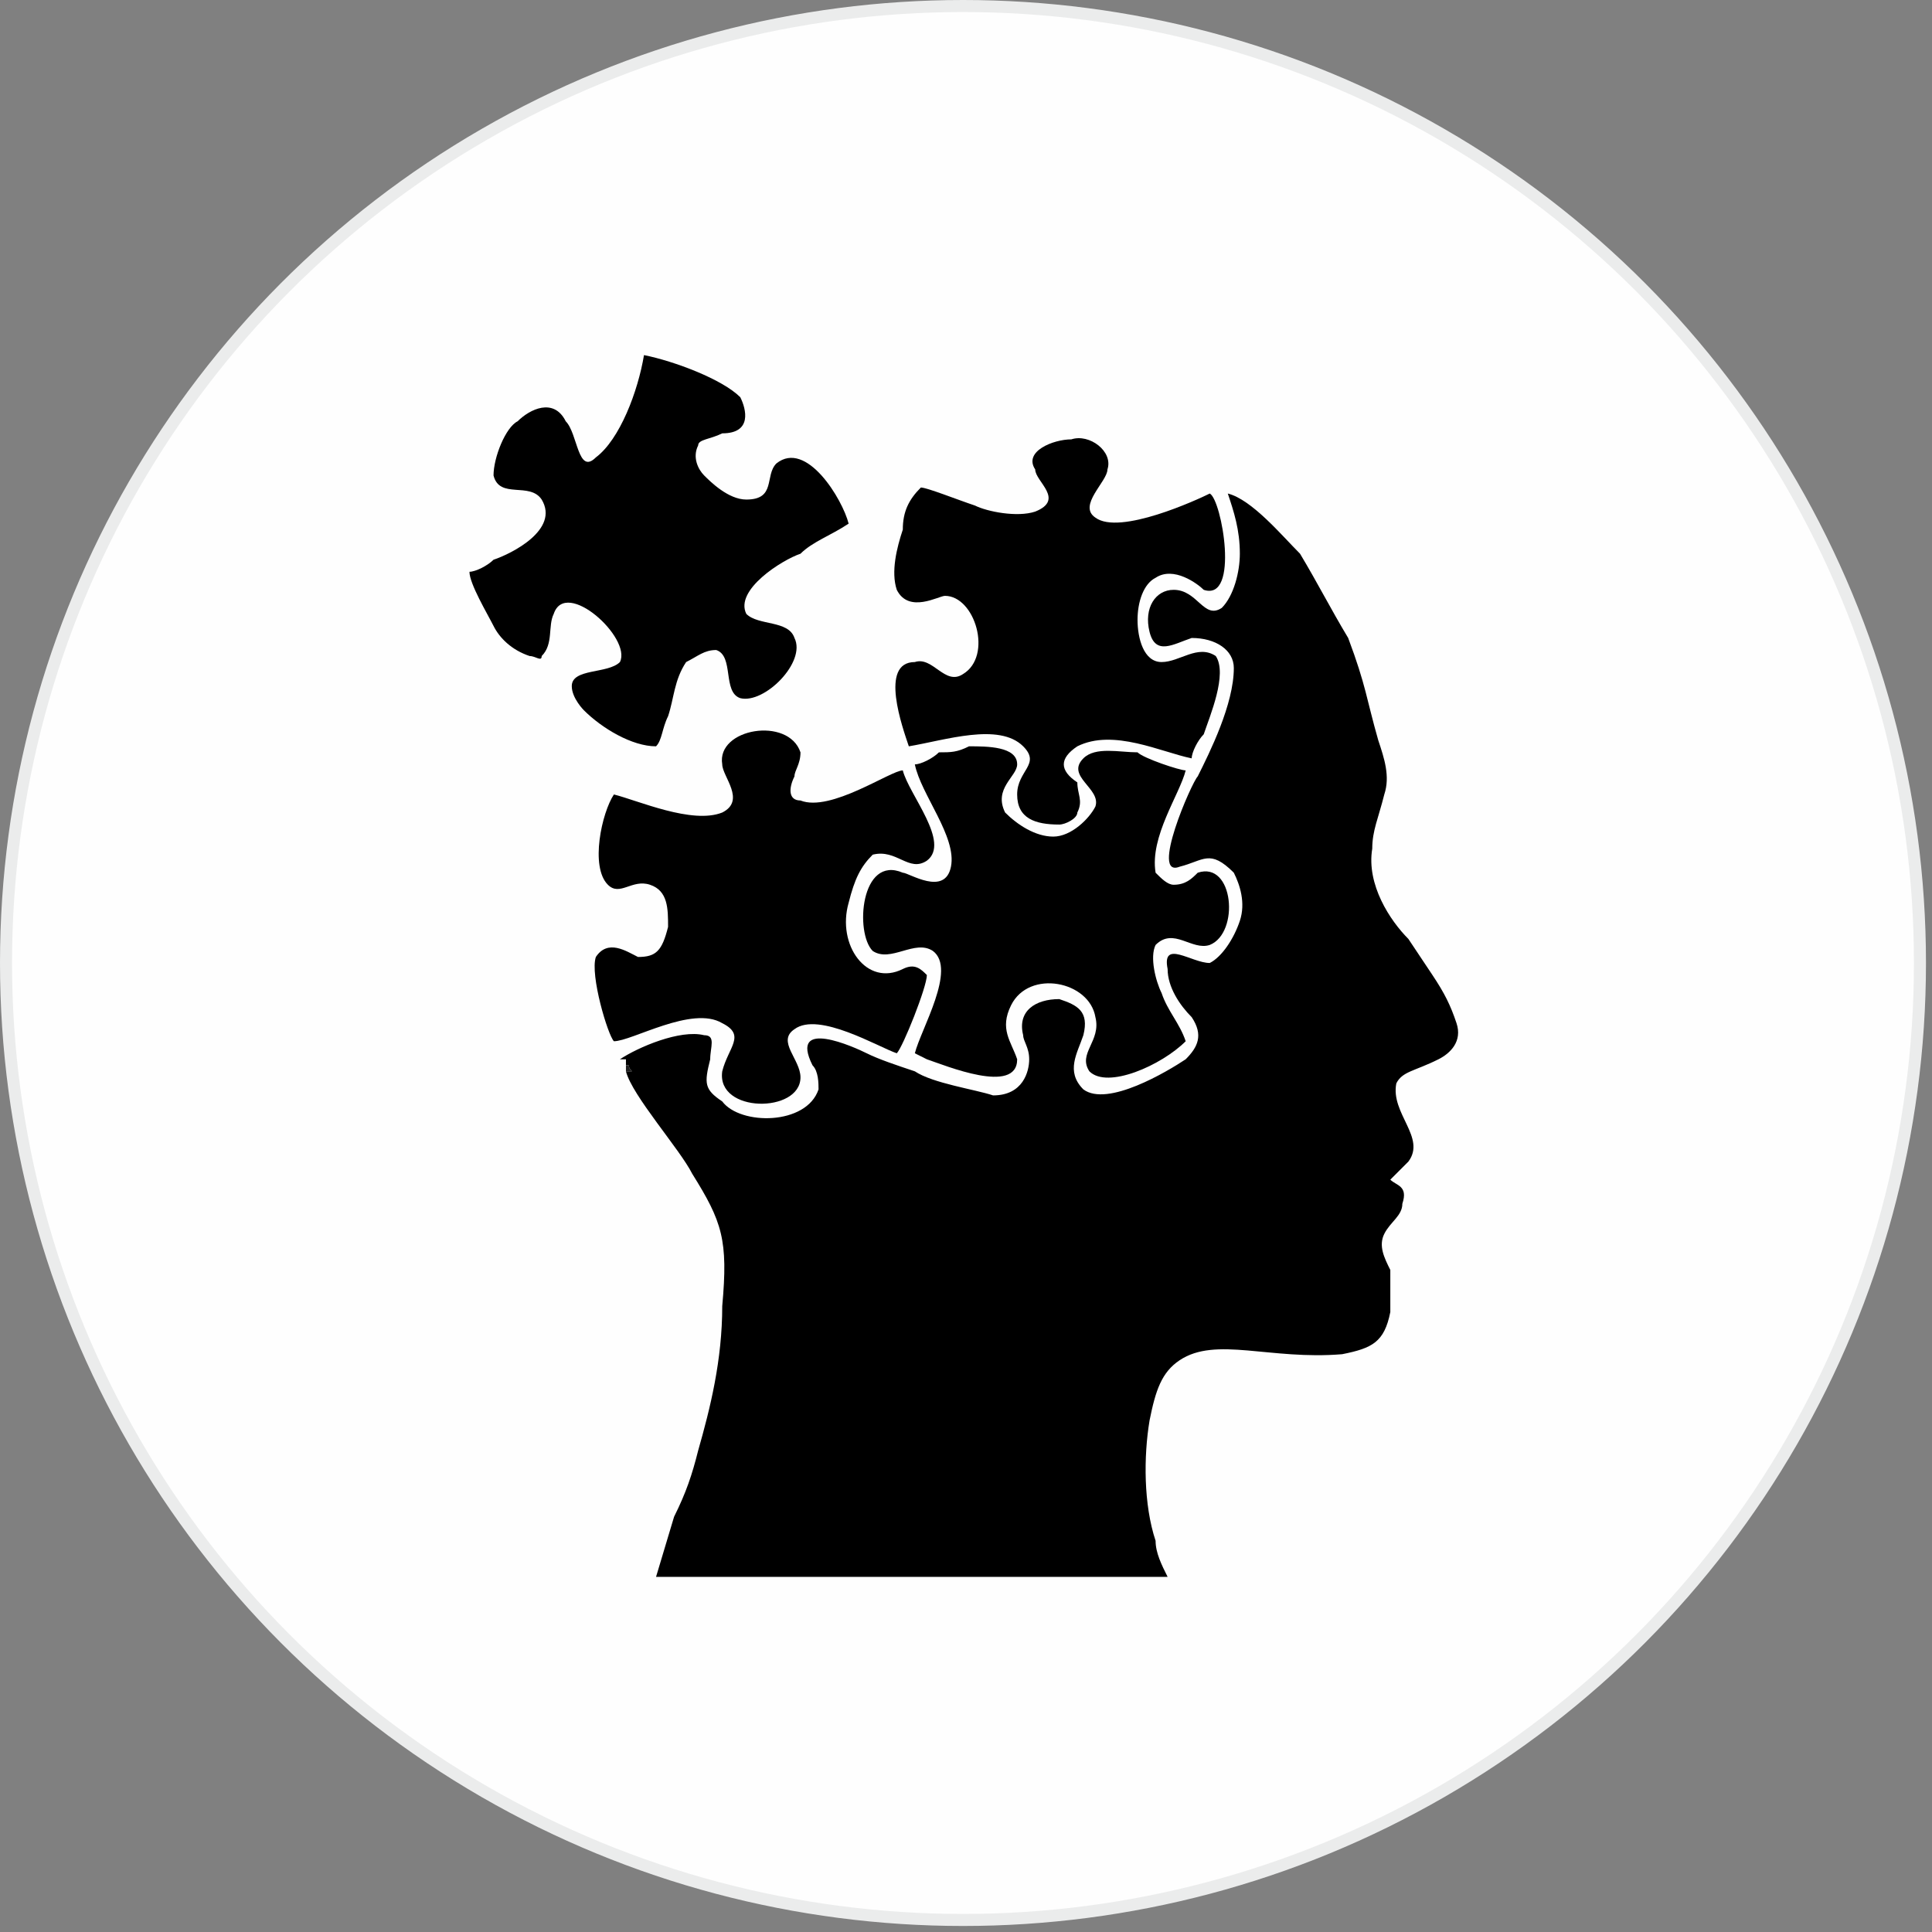
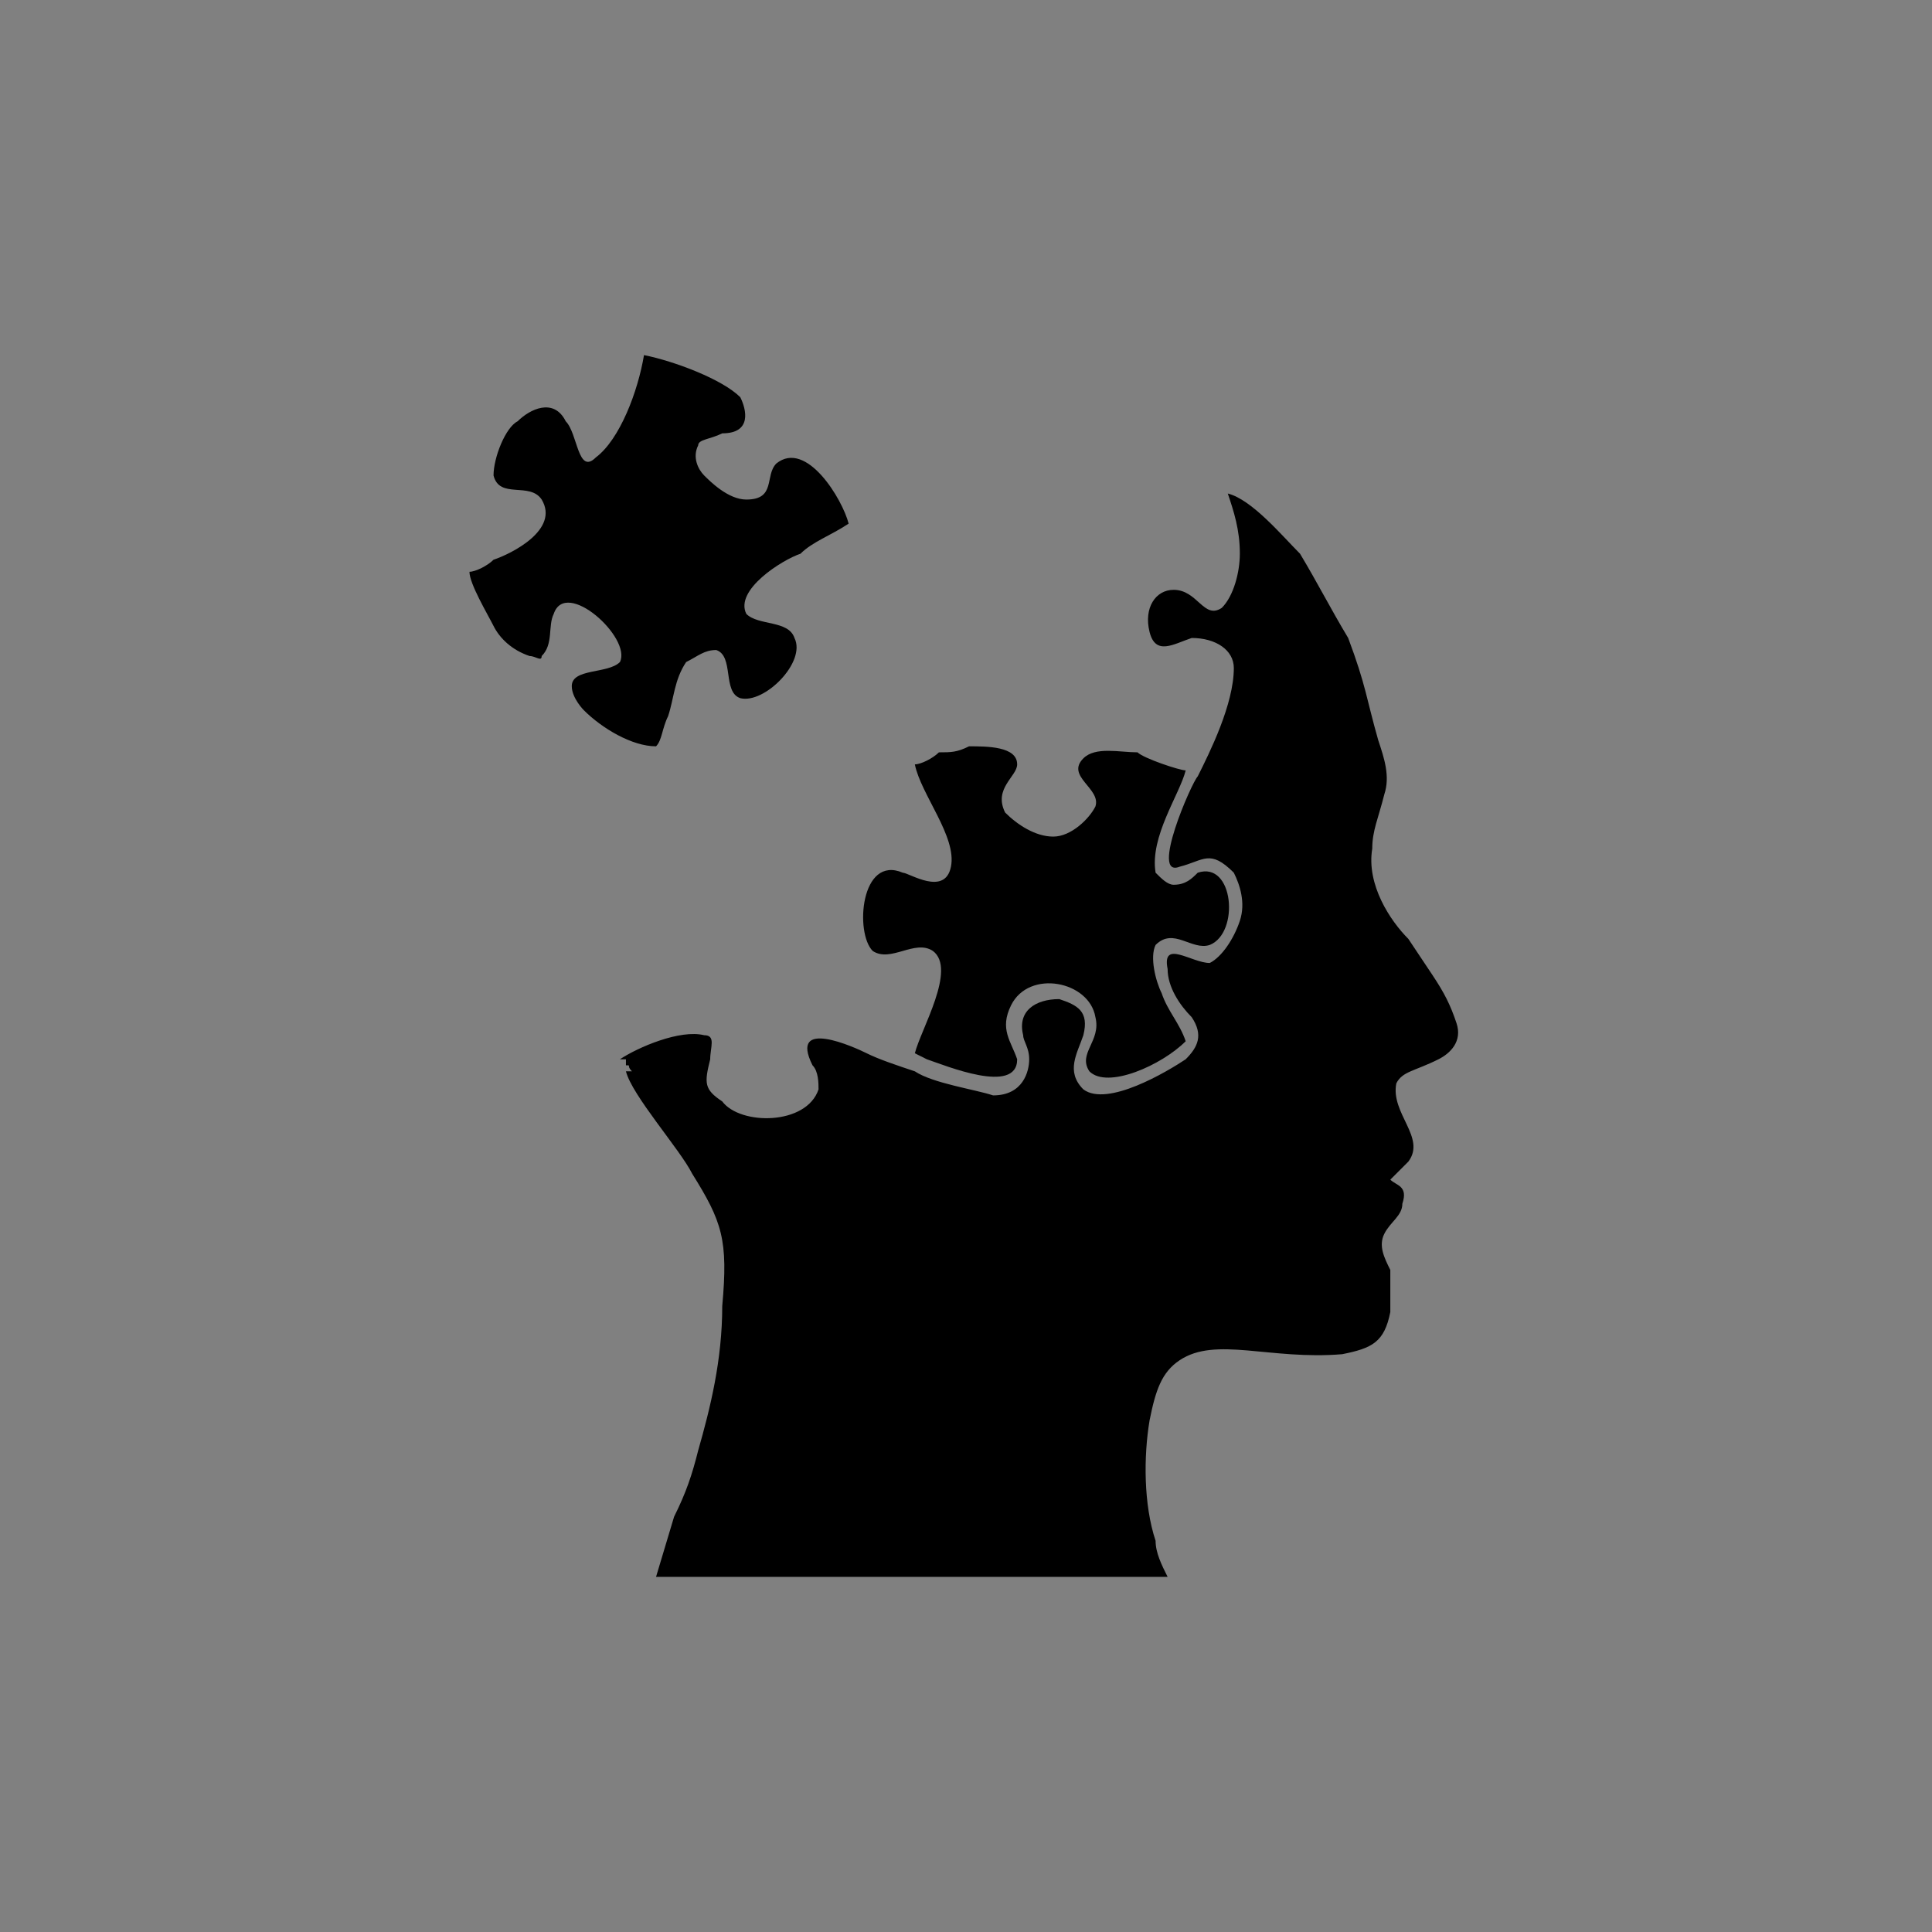
<svg xmlns="http://www.w3.org/2000/svg" xml:space="preserve" width="80px" height="80px" version="1.1" style="shape-rendering:geometricPrecision; text-rendering:geometricPrecision; image-rendering:optimizeQuality; fill-rule:evenodd; clip-rule:evenodd" viewBox="0 0 3.21 3.21">
  <rect x="0" y="0" width="3.21" height="3.21" fill="#808080" stroke="none" />
  <defs>
    <style type="text/css">
   
    .str0 {stroke:#EBECEC;stroke-width:0.02;stroke-miterlimit:22.926}
    .fil0 {fill:#FEFEFE}
    .fil1 {fill:black}
    .fil2 {fill:#202020}
   
  </style>
  </defs>
  <g id="Слой_x0020_1">
-     <circle class="fil0 str0" cx="1.6" cy="1.6" r="1.59" />
    <g id="_2738038537152">
      <path class="fil1" d="M1.04 1.76c0,0 0,0 0,0 0,0.01 0,0 0,0.01 0.01,0 0,0 0.01,0.01l-0.01 0c0,0 0,0 0,0 0.01,0.04 0.09,0.13 0.11,0.17 0.05,0.08 0.06,0.11 0.05,0.22 0,0.09 -0.02,0.17 -0.04,0.24 -0.01,0.04 -0.02,0.07 -0.04,0.11l-0.03 0.1 0.85 0c-0.01,-0.02 -0.02,-0.04 -0.02,-0.06 -0.02,-0.06 -0.02,-0.14 -0.01,-0.2 0.01,-0.05 0.02,-0.08 0.05,-0.1 0.06,-0.04 0.15,0 0.27,-0.01 0.05,-0.01 0.07,-0.02 0.08,-0.07 0,-0.02 0,-0.05 0,-0.07 -0.01,-0.02 -0.02,-0.04 -0.01,-0.06 0.01,-0.02 0.03,-0.03 0.03,-0.05 0.01,-0.03 -0.01,-0.03 -0.02,-0.04 0,0 0,0 0,0l0 0c0.01,-0.01 0.02,-0.02 0.03,-0.03 0.03,-0.04 -0.03,-0.08 -0.02,-0.13 0.01,-0.02 0.03,-0.02 0.07,-0.04 0.02,-0.01 0.04,-0.03 0.03,-0.06 -0.01,-0.03 -0.02,-0.05 -0.04,-0.08l-0.04 -0.06c-0.03,-0.03 -0.07,-0.09 -0.06,-0.15 0,-0.03 0.01,-0.05 0.02,-0.09 0.01,-0.03 0,-0.06 -0.01,-0.09 -0.02,-0.07 -0.02,-0.09 -0.05,-0.17 -0.03,-0.05 -0.05,-0.09 -0.08,-0.14 -0.03,-0.03 -0.08,-0.09 -0.12,-0.1 0.01,0.03 0.02,0.06 0.02,0.1 0,0.03 -0.01,0.07 -0.03,0.09 -0.03,0.02 -0.04,-0.03 -0.08,-0.03 -0.03,0 -0.05,0.03 -0.04,0.07 0.01,0.04 0.04,0.02 0.07,0.01 0.04,0 0.07,0.02 0.07,0.05 0,0.06 -0.04,0.14 -0.06,0.18 -0.01,0.01 -0.08,0.17 -0.03,0.15 0.04,-0.01 0.05,-0.03 0.09,0.01 0.01,0.02 0.02,0.05 0.01,0.08 -0.01,0.03 -0.03,0.06 -0.05,0.07 -0.03,0 -0.08,-0.04 -0.07,0.01 0,0.03 0.02,0.06 0.04,0.08 0.02,0.03 0.01,0.05 -0.01,0.07 -0.03,0.02 -0.13,0.08 -0.17,0.05 -0.03,-0.03 -0.01,-0.06 0,-0.09 0.01,-0.04 -0.01,-0.05 -0.04,-0.06 -0.04,0 -0.07,0.02 -0.06,0.06 0,0.01 0.01,0.02 0.01,0.04 0,0.02 -0.01,0.06 -0.06,0.06 -0.03,-0.01 -0.1,-0.02 -0.13,-0.04 -0.03,-0.01 -0.06,-0.02 -0.08,-0.03 -0.02,-0.01 -0.13,-0.06 -0.09,0.02 0.01,0.01 0.01,0.03 0.01,0.04 -0.02,0.06 -0.13,0.06 -0.16,0.02 -0.03,-0.02 -0.03,-0.03 -0.02,-0.07 0,-0.02 0.01,-0.04 -0.01,-0.04 -0.04,-0.01 -0.11,0.02 -0.14,0.04l0.01 0z" />
-       <path class="fil1" d="M1.41 0.87c-0.01,-0.04 -0.07,-0.14 -0.12,-0.1 -0.02,0.02 0,0.06 -0.05,0.06 -0.03,0 -0.06,-0.03 -0.07,-0.04 -0.01,-0.01 -0.02,-0.03 -0.01,-0.05 0,-0.01 0.02,-0.01 0.04,-0.02 0.05,0 0.04,-0.04 0.03,-0.06 -0.03,-0.03 -0.11,-0.06 -0.16,-0.07 -0.01,0.06 -0.04,0.14 -0.08,0.17 -0.03,0.03 -0.03,-0.04 -0.05,-0.06 -0.02,-0.04 -0.06,-0.02 -0.08,0 -0.02,0.01 -0.04,0.06 -0.04,0.09 0.01,0.04 0.06,0.01 0.08,0.04 0.03,0.05 -0.05,0.09 -0.08,0.1 -0.01,0.01 -0.03,0.02 -0.04,0.02 0,0.02 0.03,0.07 0.04,0.09 0.01,0.02 0.03,0.04 0.06,0.05 0.01,0 0.02,0.01 0.02,0 0.02,-0.02 0.01,-0.05 0.02,-0.07 0.02,-0.06 0.13,0.04 0.11,0.08 -0.02,0.02 -0.08,0.01 -0.08,0.04 0,0.02 0.02,0.04 0.02,0.04 0.03,0.03 0.08,0.06 0.12,0.06 0.01,-0.01 0.01,-0.03 0.02,-0.05 0.01,-0.03 0.01,-0.06 0.03,-0.09 0.02,-0.01 0.03,-0.02 0.05,-0.02 0.03,0.01 0.01,0.07 0.04,0.08 0.04,0.01 0.11,-0.06 0.09,-0.1 -0.01,-0.03 -0.06,-0.02 -0.08,-0.04 -0.02,-0.04 0.06,-0.09 0.09,-0.1 0.02,-0.02 0.05,-0.03 0.08,-0.05z" />
-       <path class="fil1" d="M1.2 1.27c0,0.02 0.04,0.06 0,0.08 -0.05,0.02 -0.14,-0.02 -0.18,-0.03 -0.02,0.03 -0.04,0.12 -0.01,0.15 0.02,0.02 0.04,-0.01 0.07,0 0.03,0.01 0.03,0.04 0.03,0.07 -0.01,0.04 -0.02,0.05 -0.05,0.05 -0.02,-0.01 -0.05,-0.03 -0.07,0 -0.01,0.03 0.02,0.13 0.03,0.14 0.03,0 0.13,-0.06 0.18,-0.03 0.04,0.02 0.01,0.04 0,0.08 -0.01,0.07 0.13,0.07 0.13,0.01 0,-0.03 -0.04,-0.06 -0.01,-0.08 0.04,-0.03 0.14,0.03 0.17,0.04 0.01,-0.01 0.05,-0.11 0.05,-0.13 -0.01,-0.01 -0.02,-0.02 -0.04,-0.01 -0.06,0.03 -0.11,-0.04 -0.09,-0.11 0.01,-0.04 0.02,-0.06 0.04,-0.08 0.04,-0.01 0.06,0.03 0.09,0.01 0.04,-0.03 -0.03,-0.11 -0.04,-0.15 -0.02,0 -0.12,0.07 -0.17,0.05 -0.02,0 -0.02,-0.02 -0.01,-0.04 0,-0.01 0.01,-0.02 0.01,-0.04 -0.02,-0.06 -0.14,-0.04 -0.13,0.02z" />
-       <path class="fil1" d="M1.57 0.99c0.05,0 0.08,0.1 0.03,0.13 -0.03,0.02 -0.05,-0.03 -0.08,-0.02 -0.06,0 -0.02,0.11 -0.01,0.14 0.06,-0.01 0.15,-0.04 0.19,0 0.03,0.03 -0.01,0.04 -0.01,0.08 0,0.04 0.03,0.05 0.07,0.05 0.01,0 0.03,-0.01 0.03,-0.02 0.01,-0.02 0,-0.03 0,-0.05 -0.03,-0.02 -0.03,-0.04 0,-0.06 0.06,-0.03 0.14,0.01 0.19,0.02 0,-0.01 0.01,-0.03 0.02,-0.04 0.01,-0.03 0.04,-0.1 0.02,-0.13 -0.03,-0.02 -0.06,0.01 -0.09,0.01 -0.03,0 -0.04,-0.04 -0.04,-0.07 0,-0.03 0.01,-0.06 0.03,-0.07 0.03,-0.02 0.07,0.01 0.08,0.02 0.06,0.02 0.03,-0.15 0.01,-0.16 -0.02,0.01 -0.15,0.07 -0.19,0.04 -0.03,-0.02 0.02,-0.06 0.02,-0.08 0.01,-0.03 -0.03,-0.06 -0.06,-0.05 -0.03,0 -0.08,0.02 -0.06,0.05 0,0.02 0.05,0.05 0,0.07 -0.03,0.01 -0.08,0 -0.1,-0.01 -0.03,-0.01 -0.08,-0.03 -0.09,-0.03 -0.02,0.02 -0.03,0.04 -0.03,0.07 -0.01,0.03 -0.02,0.07 -0.01,0.1 0.02,0.04 0.07,0.01 0.08,0.01z" />
+       <path class="fil1" d="M1.41 0.87c-0.01,-0.04 -0.07,-0.14 -0.12,-0.1 -0.02,0.02 0,0.06 -0.05,0.06 -0.03,0 -0.06,-0.03 -0.07,-0.04 -0.01,-0.01 -0.02,-0.03 -0.01,-0.05 0,-0.01 0.02,-0.01 0.04,-0.02 0.05,0 0.04,-0.04 0.03,-0.06 -0.03,-0.03 -0.11,-0.06 -0.16,-0.07 -0.01,0.06 -0.04,0.14 -0.08,0.17 -0.03,0.03 -0.03,-0.04 -0.05,-0.06 -0.02,-0.04 -0.06,-0.02 -0.08,0 -0.02,0.01 -0.04,0.06 -0.04,0.09 0.01,0.04 0.06,0.01 0.08,0.04 0.03,0.05 -0.05,0.09 -0.08,0.1 -0.01,0.01 -0.03,0.02 -0.04,0.02 0,0.02 0.03,0.07 0.04,0.09 0.01,0.02 0.03,0.04 0.06,0.05 0.01,0 0.02,0.01 0.02,0 0.02,-0.02 0.01,-0.05 0.02,-0.07 0.02,-0.06 0.13,0.04 0.11,0.08 -0.02,0.02 -0.08,0.01 -0.08,0.04 0,0.02 0.02,0.04 0.02,0.04 0.03,0.03 0.08,0.06 0.12,0.06 0.01,-0.01 0.01,-0.03 0.02,-0.05 0.01,-0.03 0.01,-0.06 0.03,-0.09 0.02,-0.01 0.03,-0.02 0.05,-0.02 0.03,0.01 0.01,0.07 0.04,0.08 0.04,0.01 0.11,-0.06 0.09,-0.1 -0.01,-0.03 -0.06,-0.02 -0.08,-0.04 -0.02,-0.04 0.06,-0.09 0.09,-0.1 0.02,-0.02 0.05,-0.03 0.08,-0.05" />
      <path class="fil1" d="M1.97 1.28c-0.01,0 -0.07,-0.02 -0.08,-0.03 -0.03,0 -0.07,-0.01 -0.09,0.01 -0.03,0.03 0.03,0.05 0.02,0.08 -0.01,0.02 -0.04,0.05 -0.07,0.05 -0.03,0 -0.06,-0.02 -0.08,-0.04 -0.02,-0.04 0.02,-0.06 0.02,-0.08 0,-0.03 -0.05,-0.03 -0.08,-0.03 -0.02,0.01 -0.03,0.01 -0.05,0.01 -0.01,0.01 -0.03,0.02 -0.04,0.02 0.01,0.05 0.07,0.12 0.06,0.17 -0.01,0.05 -0.07,0.01 -0.08,0.01 -0.07,-0.03 -0.08,0.1 -0.05,0.13 0.03,0.02 0.07,-0.02 0.1,0 0.04,0.03 -0.02,0.13 -0.03,0.17l0.02 0.01c0.03,0.01 0.15,0.06 0.15,0 -0.01,-0.03 -0.03,-0.05 -0.01,-0.09 0.03,-0.06 0.13,-0.04 0.14,0.02 0.01,0.04 -0.03,0.06 -0.01,0.09 0.03,0.03 0.12,-0.01 0.16,-0.05 -0.01,-0.03 -0.03,-0.05 -0.04,-0.08 -0.01,-0.02 -0.02,-0.06 -0.01,-0.08 0.03,-0.03 0.06,0.01 0.09,0 0.05,-0.02 0.04,-0.14 -0.02,-0.12 -0.01,0.01 -0.02,0.02 -0.04,0.02 -0.01,0 -0.02,-0.01 -0.03,-0.02 -0.01,-0.06 0.04,-0.13 0.05,-0.17z" />
-       <path class="fil2" d="M1.04 1.78c0,0 0,0 0,0l0.01 0c-0.01,-0.01 0,-0.01 -0.01,-0.01 0,-0.01 0,0 0,-0.01 0,0 0,0 0,0 0,0.01 0,0.01 0,0.02z" />
    </g>
  </g>
</svg>